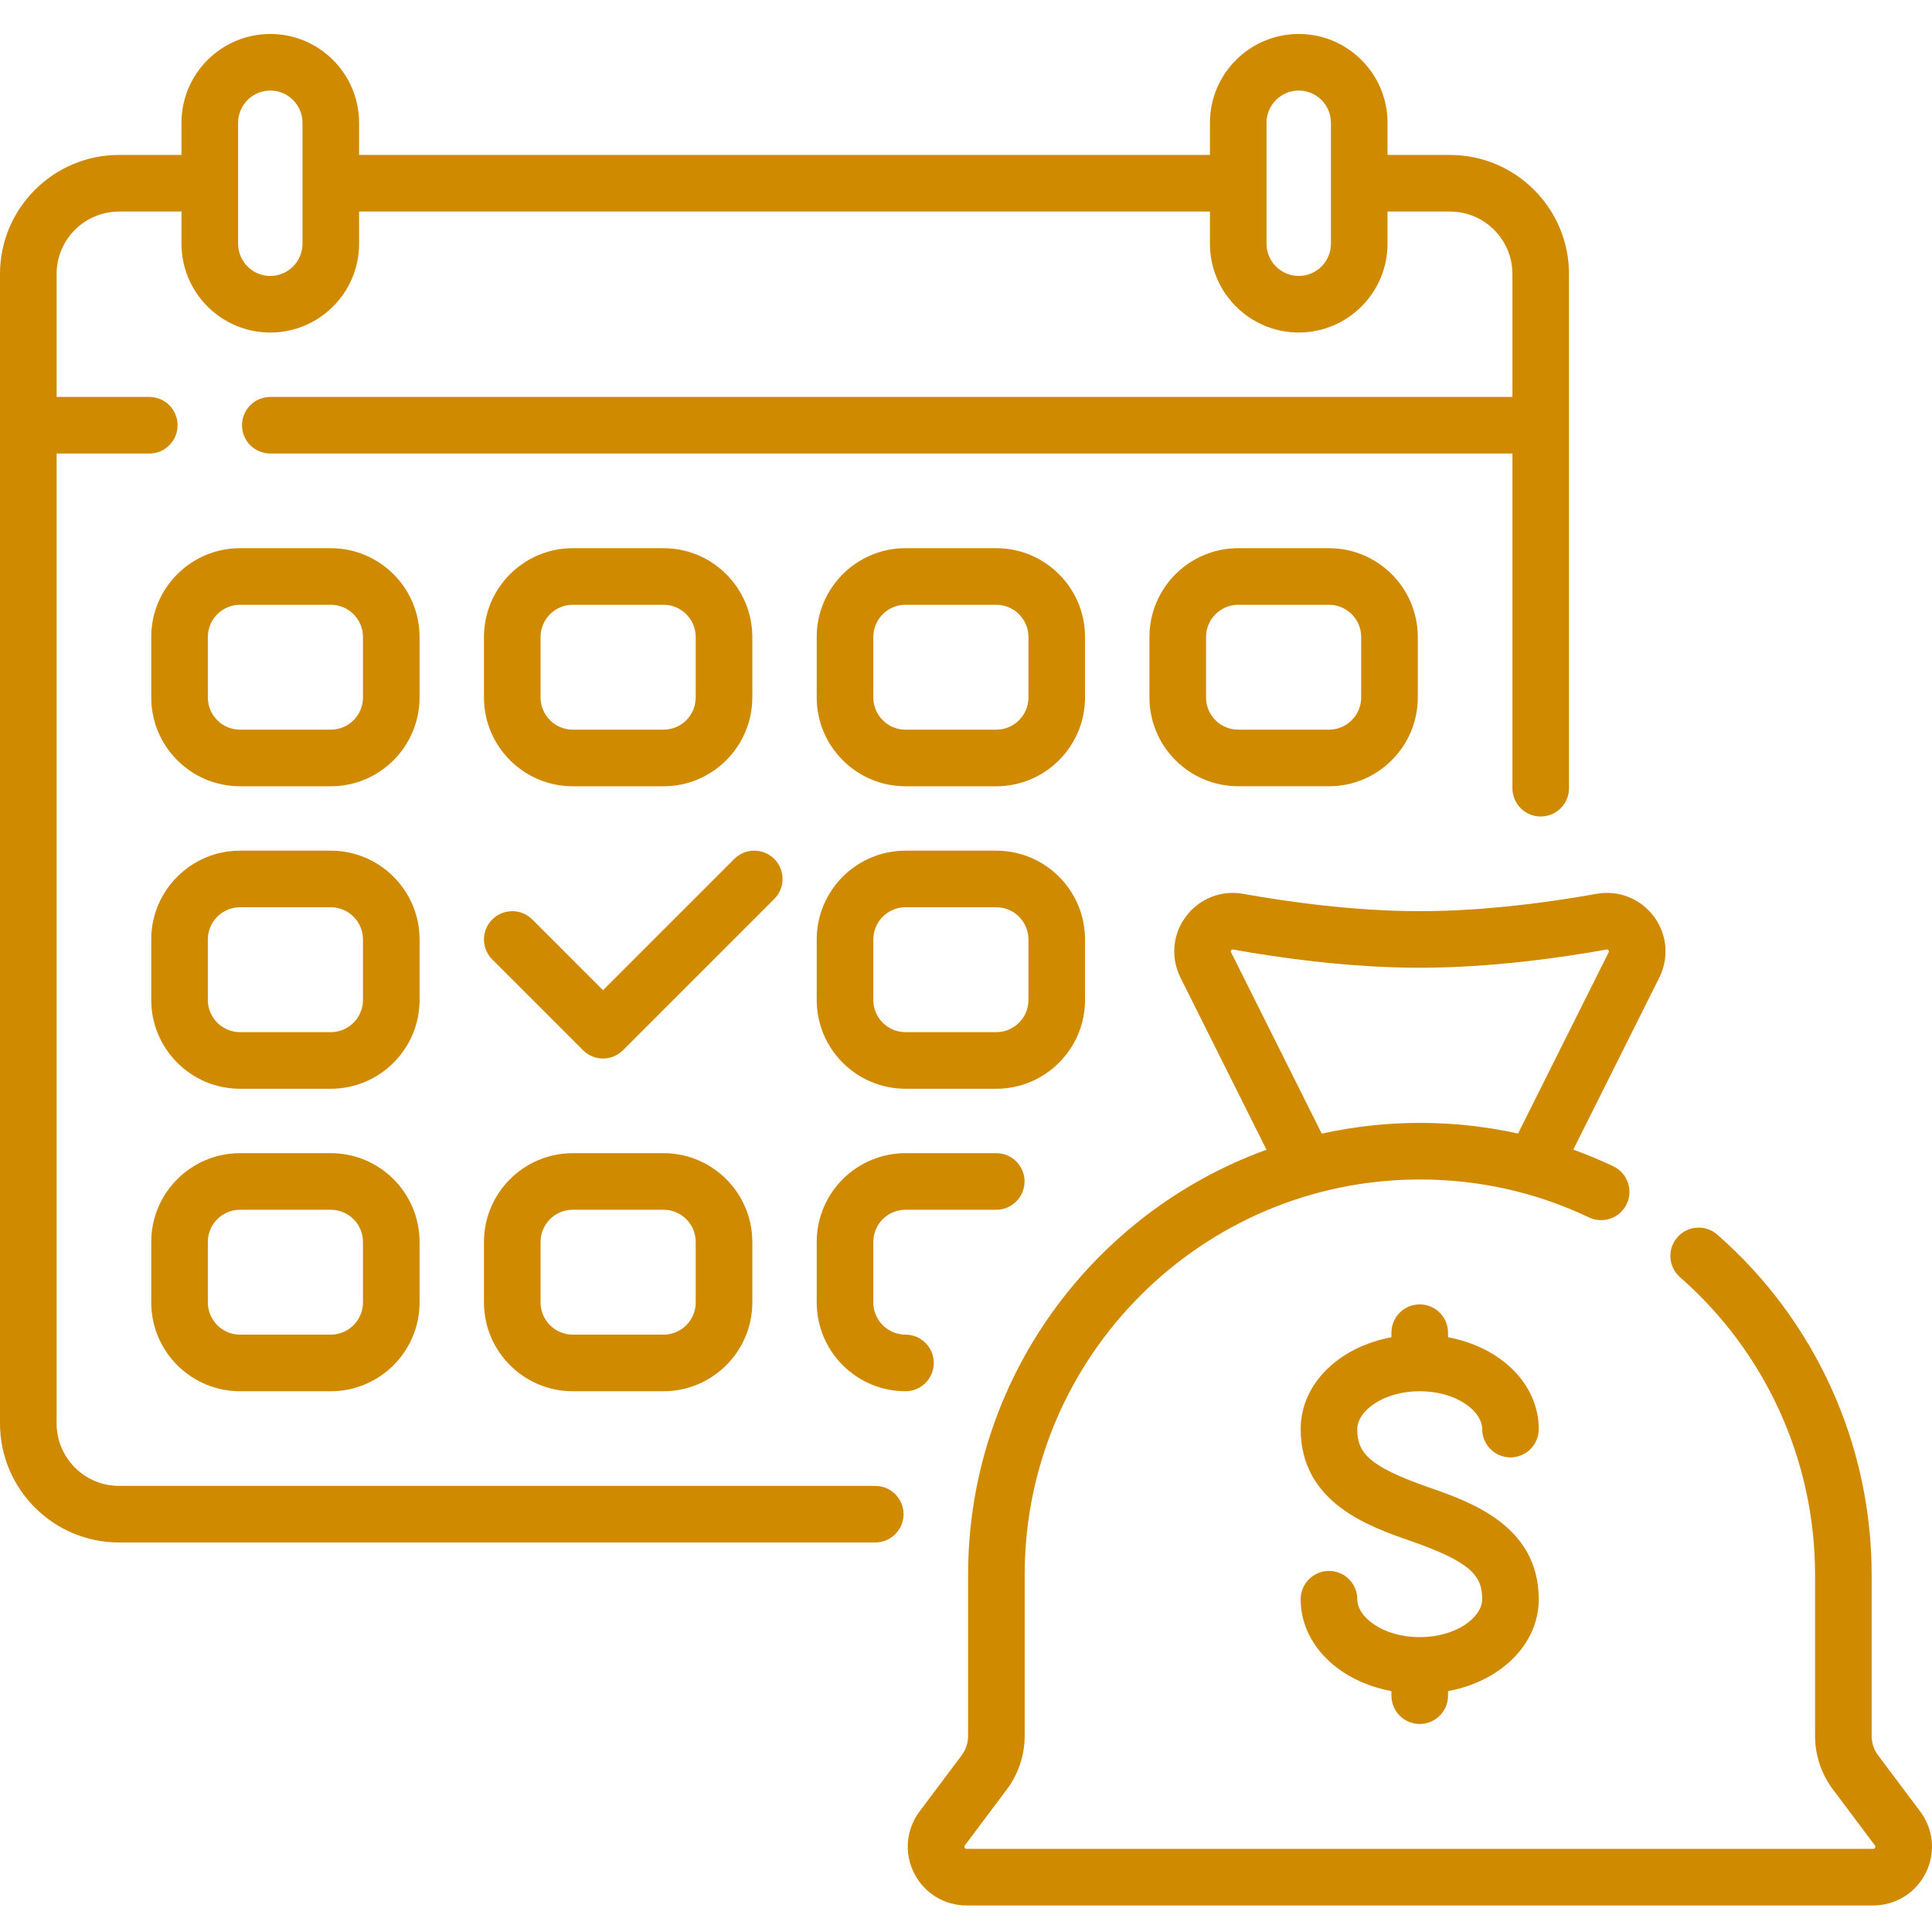
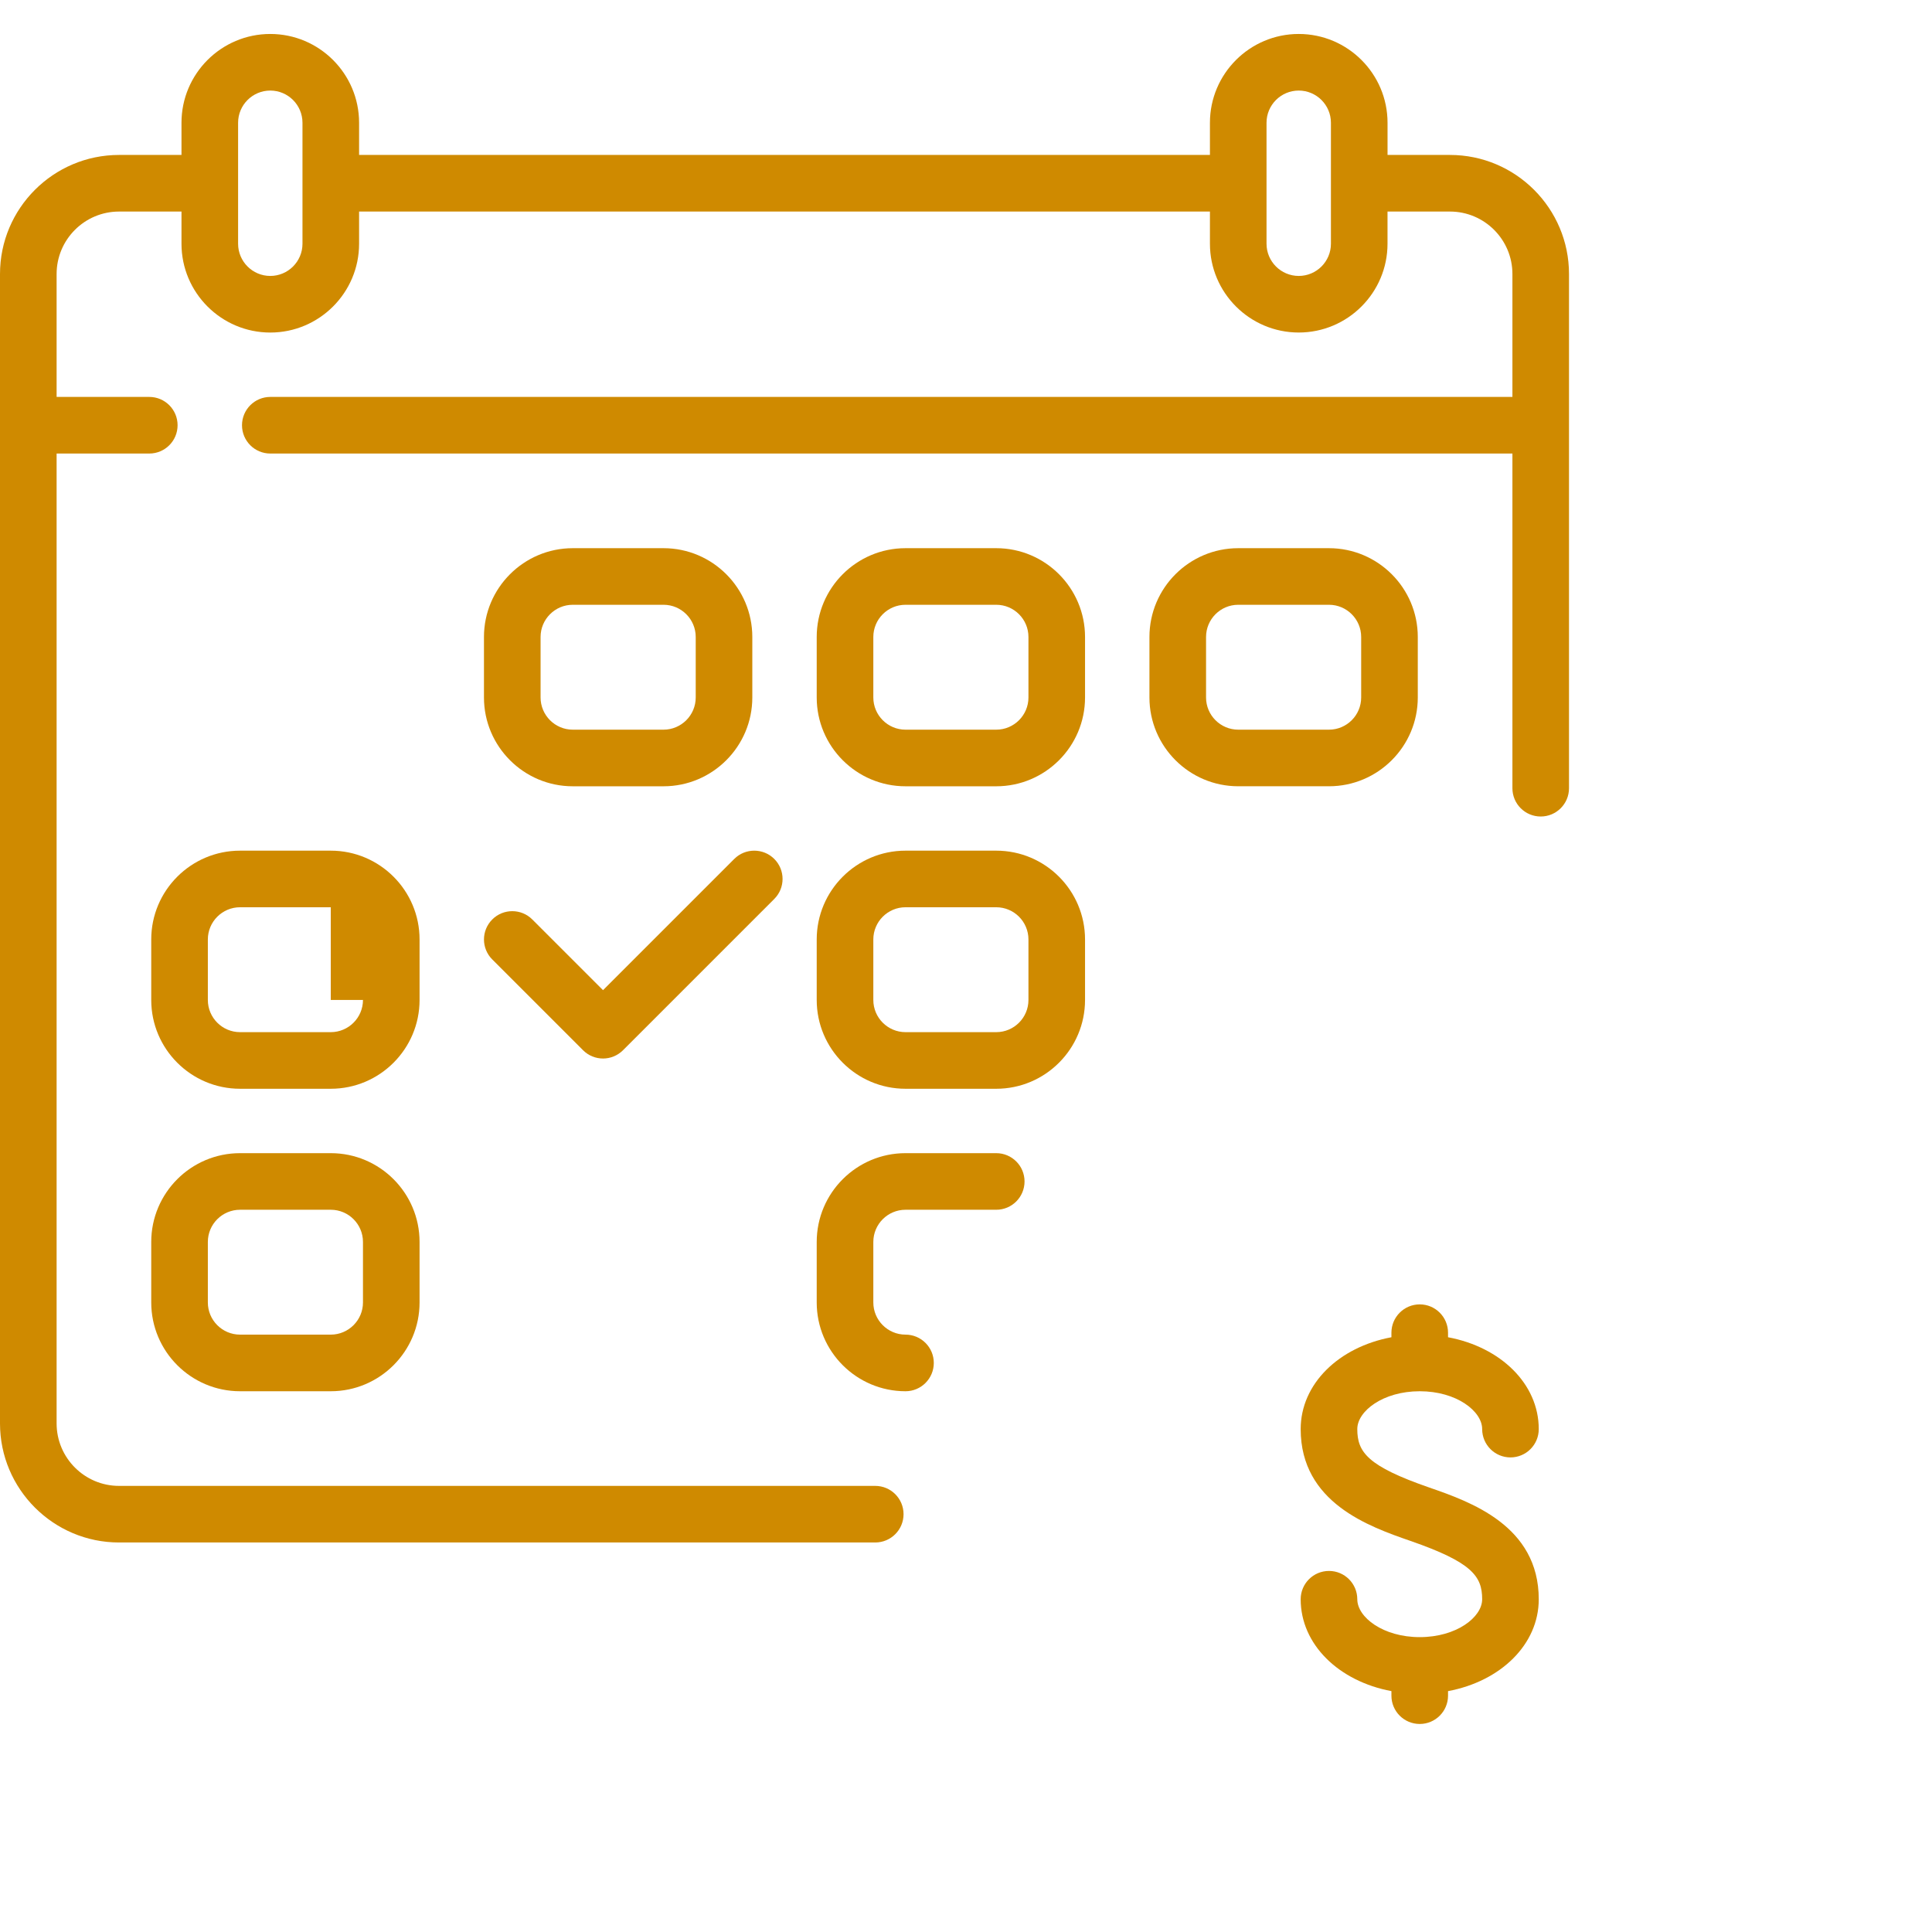
<svg xmlns="http://www.w3.org/2000/svg" width="96" height="96" viewBox="0 0 96 96" fill="none">
  <g clip-path="url(#clip0_1_265)">
    <path d="M70.546 69.13C72.374 69.13 73.648 70.121 73.648 71.011C73.648 71.788 74.278 72.418 75.054 72.418C75.831 72.418 76.46 71.788 76.46 71.011C76.46 68.765 74.568 66.935 71.952 66.447V66.221C71.952 65.444 71.322 64.814 70.546 64.814C69.769 64.814 69.139 65.444 69.139 66.221V66.447C66.523 66.935 64.63 68.765 64.63 71.011C64.63 74.673 68.044 75.859 70.084 76.567C73.134 77.626 73.648 78.317 73.648 79.466C73.648 80.356 72.374 81.348 70.546 81.348C68.717 81.348 67.443 80.356 67.443 79.466C67.443 78.689 66.813 78.059 66.037 78.059C65.26 78.059 64.63 78.689 64.63 79.466C64.63 81.712 66.523 83.542 69.139 84.031V84.257C69.139 85.034 69.769 85.663 70.546 85.663C71.322 85.663 71.952 85.034 71.952 84.257V84.031C74.568 83.542 76.46 81.712 76.46 79.466C76.46 75.804 73.047 74.618 71.007 73.91C67.957 72.851 67.443 72.16 67.443 71.011C67.442 70.121 68.717 69.13 70.546 69.13Z" fill="#CF8A00" />
    <path d="M43.49 73.833H5.915C4.204 73.833 2.813 72.44 2.813 70.729V22.536H7.418C8.195 22.536 8.824 21.906 8.824 21.13C8.824 20.353 8.195 19.723 7.418 19.723H2.813V13.615C2.813 11.904 4.204 10.512 5.915 10.512H9.018V12.112C9.018 14.544 10.997 16.524 13.43 16.524C15.863 16.524 17.843 14.544 17.843 12.112V10.512H60.121V12.111C60.121 14.544 62.1 16.523 64.533 16.523C66.966 16.523 68.945 14.544 68.945 12.111V10.512H72.048C73.759 10.512 75.151 11.903 75.151 13.614V19.723H13.431C12.654 19.723 12.025 20.353 12.025 21.13C12.025 21.906 12.654 22.536 13.431 22.536H75.151V39.166C75.151 39.943 75.781 40.572 76.557 40.572C77.334 40.572 77.963 39.943 77.963 39.166V13.615C77.963 10.353 75.31 7.699 72.048 7.699H68.946V6.1C68.946 3.667 66.966 1.688 64.533 1.688C62.101 1.688 60.121 3.667 60.121 6.1V7.699H17.843V6.1C17.843 3.667 15.864 1.688 13.43 1.688C10.997 1.688 9.018 3.667 9.018 6.1V7.699H5.915C2.654 7.699 3.8147e-06 10.353 3.8147e-06 13.615V70.73C3.8147e-06 73.992 2.654 76.645 5.915 76.645H43.49C44.268 76.645 44.897 76.015 44.897 75.239C44.897 74.463 44.268 73.833 43.49 73.833ZM62.933 6.1C62.933 5.217 63.651 4.5 64.533 4.5C65.416 4.5 66.133 5.218 66.133 6.1V12.111C66.133 12.994 65.416 13.711 64.533 13.711C63.651 13.711 62.933 12.993 62.933 12.111V6.1ZM13.43 4.5C14.313 4.5 15.03 5.218 15.03 6.1V12.111C15.03 12.994 14.312 13.711 13.43 13.711C12.549 13.711 11.831 12.993 11.831 12.111V6.1C11.831 5.218 12.549 4.5 13.43 4.5Z" fill="#CF8A00" />
-     <path d="M95.413 90.01L93.322 87.221C93.115 86.946 93.001 86.605 93.001 86.261V78.245C93.001 71.772 90.206 65.613 85.332 61.348C84.748 60.836 83.859 60.895 83.348 61.479C82.836 62.064 82.896 62.952 83.48 63.464C87.743 67.196 90.189 72.583 90.189 78.245V86.261C90.189 87.209 90.502 88.149 91.072 88.909L93.163 91.698C93.18 91.72 93.203 91.751 93.174 91.81C93.144 91.868 93.106 91.868 93.078 91.868H48.028C48 91.868 47.962 91.868 47.932 91.81C47.903 91.751 47.925 91.72 47.942 91.698L50.034 88.909C50.603 88.15 50.916 87.209 50.916 86.261V78.245C50.916 67.417 59.725 58.608 70.553 58.608C73.494 58.608 76.322 59.243 78.958 60.493C79.66 60.825 80.498 60.527 80.831 59.825C81.164 59.123 80.865 58.285 80.163 57.951C79.511 57.642 78.848 57.368 78.176 57.124L82.45 48.577C82.945 47.587 82.841 46.422 82.178 45.536C81.514 44.648 80.423 44.218 79.329 44.414C77.136 44.807 73.831 45.275 70.546 45.275C67.263 45.275 63.966 44.807 61.778 44.415C60.685 44.219 59.593 44.649 58.928 45.538C58.266 46.423 58.162 47.588 58.657 48.579L62.932 57.129C54.294 60.256 48.104 68.541 48.104 78.245V86.261C48.104 86.605 47.99 86.946 47.784 87.221L45.692 90.01C45.024 90.901 44.919 92.072 45.417 93.067C45.915 94.063 46.915 94.681 48.028 94.681H93.078C94.191 94.681 95.192 94.063 95.689 93.067C96.187 92.072 96.081 90.901 95.413 90.01ZM61.173 47.321C61.16 47.296 61.146 47.268 61.18 47.222C61.217 47.172 61.255 47.179 61.282 47.184C63.582 47.596 67.056 48.087 70.546 48.087C74.038 48.087 77.52 47.595 79.825 47.183C79.852 47.177 79.889 47.171 79.926 47.221C79.961 47.267 79.947 47.295 79.934 47.319L75.431 56.325C73.844 55.974 72.214 55.796 70.553 55.796C68.879 55.796 67.248 55.982 65.678 56.331L61.173 47.321Z" fill="#CF8A00" />
-     <path d="M20.848 31.651C20.848 29.218 18.869 27.239 16.436 27.239H11.928C9.494 27.239 7.515 29.218 7.515 31.651V34.657C7.515 37.09 9.494 39.07 11.928 39.07H16.436C18.869 39.07 20.848 37.09 20.848 34.657V31.651ZM18.036 34.657C18.036 35.539 17.318 36.257 16.436 36.257H11.928C11.045 36.257 10.328 35.539 10.328 34.657V31.651C10.328 30.769 11.046 30.051 11.928 30.051H16.436C17.319 30.051 18.036 30.769 18.036 31.651V34.657Z" fill="#CF8A00" />
    <path d="M61.527 27.239C59.094 27.239 57.115 29.218 57.115 31.651V34.657C57.115 37.09 59.095 39.069 61.527 39.069H66.036C68.469 39.069 70.449 37.09 70.449 34.657V31.651C70.449 29.218 68.469 27.239 66.036 27.239H61.527ZM67.636 31.651V34.657C67.636 35.539 66.918 36.257 66.037 36.257H61.527C60.645 36.257 59.928 35.539 59.928 34.657V31.651C59.928 30.769 60.645 30.051 61.527 30.051H66.037C66.918 30.051 67.636 30.769 67.636 31.651Z" fill="#CF8A00" />
    <path d="M53.915 31.651C53.915 29.218 51.936 27.239 49.503 27.239H44.994C42.561 27.239 40.582 29.218 40.582 31.651V34.657C40.582 37.09 42.561 39.07 44.994 39.07H49.503C51.936 39.07 53.915 37.09 53.915 34.657V31.651ZM51.103 34.657C51.103 35.539 50.385 36.257 49.503 36.257H44.994C44.112 36.257 43.395 35.539 43.395 34.657V31.651C43.395 30.769 44.112 30.051 44.994 30.051H49.503C50.386 30.051 51.103 30.769 51.103 31.651V34.657Z" fill="#CF8A00" />
    <path d="M28.46 39.07H32.97C35.403 39.07 37.382 37.09 37.382 34.657V31.651C37.382 29.218 35.402 27.239 32.97 27.239H28.46C26.028 27.239 24.048 29.218 24.048 31.651V34.657C24.048 37.09 26.028 39.07 28.46 39.07ZM26.861 31.651C26.861 30.769 27.579 30.051 28.46 30.051H32.97C33.852 30.051 34.57 30.769 34.57 31.651V34.657C34.57 35.539 33.852 36.257 32.97 36.257H28.46C27.579 36.257 26.861 35.539 26.861 34.657V31.651Z" fill="#CF8A00" />
-     <path d="M20.848 46.681C20.848 44.248 18.869 42.269 16.436 42.269H11.928C9.494 42.269 7.515 44.248 7.515 46.681V49.688C7.515 52.121 9.494 54.1 11.928 54.1H16.436C18.869 54.1 20.848 52.12 20.848 49.688V46.681ZM18.036 49.688C18.036 50.569 17.318 51.287 16.436 51.287H11.928C11.045 51.287 10.328 50.569 10.328 49.688V46.681C10.328 45.799 11.046 45.081 11.928 45.081H16.436C17.319 45.081 18.036 45.799 18.036 46.681V49.688Z" fill="#CF8A00" />
+     <path d="M20.848 46.681C20.848 44.248 18.869 42.269 16.436 42.269H11.928C9.494 42.269 7.515 44.248 7.515 46.681V49.688C7.515 52.121 9.494 54.1 11.928 54.1H16.436C18.869 54.1 20.848 52.12 20.848 49.688V46.681ZM18.036 49.688C18.036 50.569 17.318 51.287 16.436 51.287H11.928C11.045 51.287 10.328 50.569 10.328 49.688V46.681C10.328 45.799 11.046 45.081 11.928 45.081H16.436V49.688Z" fill="#CF8A00" />
    <path d="M49.503 42.269H44.994C42.561 42.269 40.582 44.248 40.582 46.681V49.687C40.582 52.12 42.561 54.1 44.994 54.1H49.503C51.936 54.1 53.915 52.12 53.915 49.687V46.681C53.915 44.248 51.936 42.269 49.503 42.269ZM51.103 49.688C51.103 50.569 50.385 51.287 49.503 51.287H44.994C44.112 51.287 43.395 50.569 43.395 49.688V46.681C43.395 45.799 44.112 45.081 44.994 45.081H49.503C50.386 45.081 51.103 45.799 51.103 46.681V49.688Z" fill="#CF8A00" />
    <path d="M46.4 67.723C46.4 66.947 45.77 66.317 44.994 66.317C44.112 66.317 43.395 65.599 43.395 64.718V61.712C43.395 60.829 44.112 60.112 44.994 60.112H49.503C50.279 60.112 50.909 59.482 50.909 58.706C50.909 57.929 50.279 57.3 49.503 57.3H44.994C42.561 57.3 40.582 59.279 40.582 61.712V64.718C40.582 67.151 42.561 69.13 44.994 69.13C45.77 69.13 46.4 68.5 46.4 67.723Z" fill="#CF8A00" />
    <path d="M16.436 57.3H11.928C9.494 57.3 7.515 59.279 7.515 61.712V64.718C7.515 67.151 9.494 69.13 11.928 69.13H16.436C18.869 69.13 20.848 67.151 20.848 64.718V61.712C20.848 59.279 18.869 57.3 16.436 57.3ZM18.036 64.718C18.036 65.599 17.318 66.317 16.436 66.317H11.928C11.045 66.317 10.328 65.599 10.328 64.718V61.712C10.328 60.829 11.046 60.112 11.928 60.112H16.436C17.319 60.112 18.036 60.829 18.036 61.712V64.718Z" fill="#CF8A00" />
-     <path d="M28.46 57.3C26.028 57.3 24.048 59.279 24.048 61.712V64.718C24.048 67.151 26.028 69.13 28.46 69.13H32.97C35.403 69.13 37.382 67.151 37.382 64.718V61.712C37.382 59.279 35.402 57.3 32.97 57.3H28.46ZM34.57 61.712V64.718C34.57 65.599 33.852 66.317 32.97 66.317H28.46C27.579 66.317 26.861 65.599 26.861 64.718V61.712C26.861 60.829 27.579 60.112 28.46 60.112H32.97C33.852 60.112 34.57 60.829 34.57 61.712Z" fill="#CF8A00" />
    <path d="M38.473 42.68C37.924 42.132 37.033 42.132 36.485 42.68L29.964 49.201L26.449 45.687C25.9 45.138 25.009 45.138 24.461 45.687C23.911 46.236 23.911 47.126 24.461 47.675L28.97 52.184C29.244 52.459 29.604 52.597 29.964 52.597C30.324 52.597 30.683 52.459 30.958 52.184L38.473 44.669C39.023 44.12 39.023 43.23 38.473 42.68Z" fill="#CF8A00" />
  </g>
  <defs>
    <clipPath id="clip0_1_265">
      <rect width="96" height="96" fill="white" />
    </clipPath>
  </defs>
</svg>